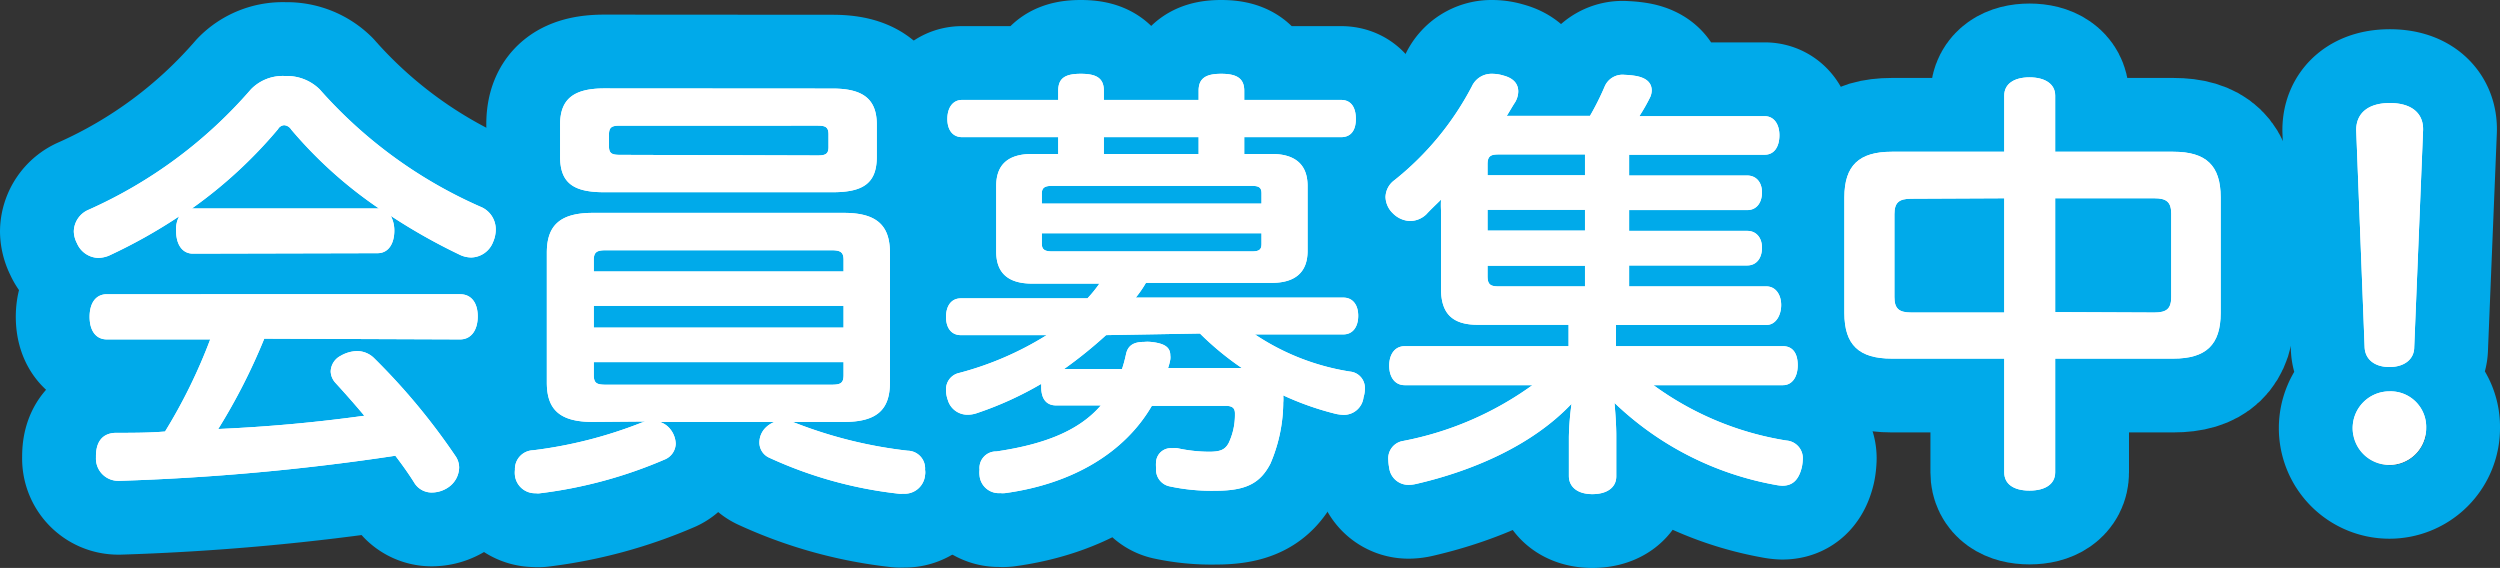
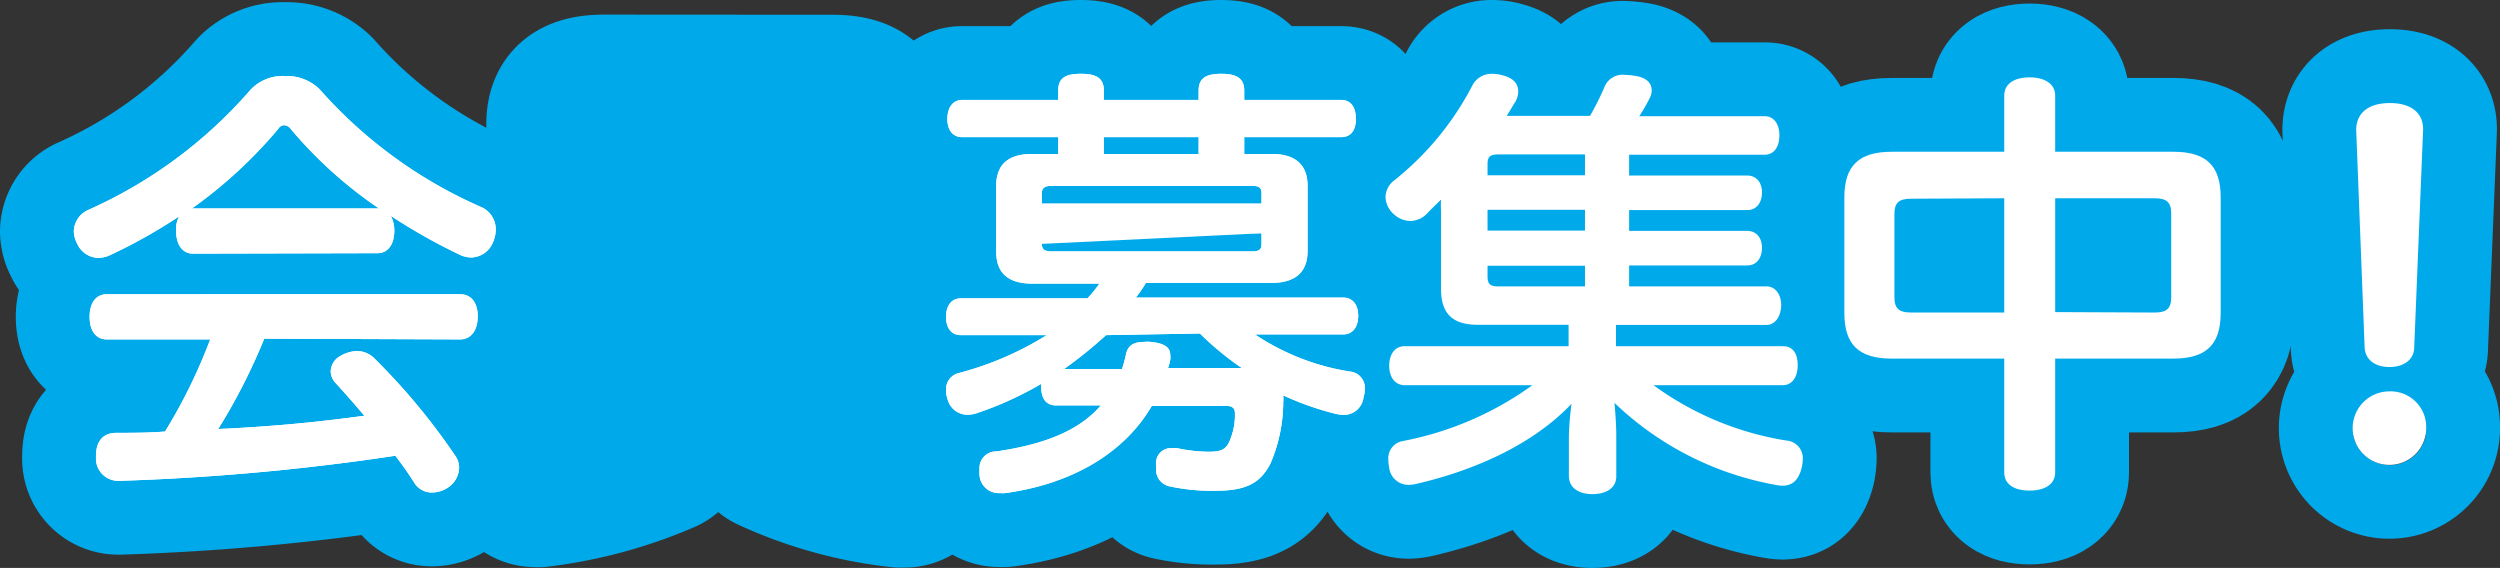
<svg xmlns="http://www.w3.org/2000/svg" width="169.34" height="38.47" viewBox="0 0 169.34 38.47">
  <rect x="0" y="0" width="169.34" height="38.47" fill="#333333" stroke="none" />
  <defs>
    <style>
      .cls-1 {
        fill: none;
        stroke: #00aaea;
        stroke-linecap: round;
        stroke-linejoin: round;
        stroke-width: 10px;
      }

      .cls-2 {
        fill: #fff;
      }
    </style>
  </defs>
  <g id="レイヤー_2" data-name="レイヤー 2">
    <g id="work">
      <g>
        <g>
          <path class="cls-1" d="M13.07,17.18c-.75,0-1.14-.66-1.14-1.53a1.82,1.82,0,0,1,.21-1,35.68,35.68,0,0,1-4.77,2.67,2.06,2.06,0,0,1-.72.15,1.63,1.63,0,0,1-1.44-1A1.83,1.83,0,0,1,5,15.68a1.63,1.63,0,0,1,1-1.47,31.49,31.49,0,0,0,11-8.16,3,3,0,0,1,2.31-.9,3.17,3.17,0,0,1,2.34.9,31.33,31.33,0,0,0,11,8,1.65,1.65,0,0,1,.93,1.5,2.12,2.12,0,0,1-.18.84,1.63,1.63,0,0,1-1.47,1.05,1.83,1.83,0,0,1-.84-.21,39.4,39.4,0,0,1-4.62-2.61,2.13,2.13,0,0,1,.24,1c0,.87-.39,1.53-1.14,1.53Zm4.83,5.76a40.52,40.52,0,0,1-3.12,6.12q5-.22,9.9-.9c-.63-.75-1.29-1.5-1.95-2.22a1.2,1.2,0,0,1-.33-.78,1.23,1.23,0,0,1,.66-1.05,2.35,2.35,0,0,1,1.11-.33,1.66,1.66,0,0,1,1.14.45,43.73,43.73,0,0,1,5.52,6.63,1.38,1.38,0,0,1,.27.81A1.66,1.66,0,0,1,30.38,33a2,2,0,0,1-1.11.36,1.38,1.38,0,0,1-1.17-.6c-.39-.63-.84-1.26-1.32-1.89A158.79,158.79,0,0,1,8.09,32.57H8A1.51,1.51,0,0,1,6.5,31v-.09c0-1,.45-1.56,1.32-1.59,1.11,0,2.25,0,3.36-.09a36.46,36.46,0,0,0,3.06-6.24h-7c-.75,0-1.17-.6-1.17-1.53s.42-1.53,1.17-1.53H31.16c.78,0,1.2.6,1.2,1.5s-.42,1.56-1.2,1.56Zm7.62-8.82h.15a29.37,29.37,0,0,1-5.94-5.34.62.62,0,0,0-.48-.3.52.52,0,0,0-.42.27A31.11,31.11,0,0,1,13,14.12H25.52Z" />
          <path class="cls-1" d="M40.16,28.58c-2.25,0-3.12-.84-3.12-2.67V17.12c0-1.83.87-2.7,3.12-2.7h17c2.25,0,3.12.87,3.12,2.7v8.79c0,1.83-.87,2.67-3.12,2.67H53.69l.24.09a30.31,30.31,0,0,0,7.56,1.86,1.2,1.2,0,0,1,1.17,1.29,1.11,1.11,0,0,1,0,.36,1.39,1.39,0,0,1-1.5,1.26,1.09,1.09,0,0,1-.29,0A28.4,28.4,0,0,1,52.1,31a1.12,1.12,0,0,1-.66-1,1.41,1.41,0,0,1,.39-1,1.79,1.79,0,0,1,.63-.42H44.69a1.47,1.47,0,0,1,.75.54,1.67,1.67,0,0,1,.33.93,1.19,1.19,0,0,1-.69,1.05,30.8,30.8,0,0,1-8.49,2.31,1,1,0,0,1-.3,0,1.37,1.37,0,0,1-1.41-1.2,1.71,1.71,0,0,1,0-.39,1.27,1.27,0,0,1,1.23-1.32,29.8,29.8,0,0,0,7.32-1.86l.27-.09ZM56.39,6c2,0,3,.66,3,2.43v2.19c0,1.8-.93,2.4-3,2.4H40.94c-2.07,0-3-.6-3-2.4V8.42c0-1.77,1-2.43,3-2.43Zm.75,11.61c0-.54-.21-.66-.85-.66H41.06c-.63,0-.84.12-.84.66v.78H57.14ZM40.22,20.72v1.47H57.14V20.72Zm0,3.81v.87c0,.57.21.66.84.66H56.29c.64,0,.85-.09.85-.66v-.87Zm15.15-14c.54,0,.75-.09.75-.57V9.11c0-.51-.21-.6-.75-.6H42c-.54,0-.75.09-.75.6v.81c0,.48.21.57.75.57Z" />
          <path class="cls-1" d="M65.08,22.7c-.63,0-1-.48-1-1.23s.36-1.26,1-1.26h8.58a8.63,8.63,0,0,0,.81-1H69.91q-2.43,0-2.43-2.16V12.59q0-2.16,2.43-2.16h1.77V9.29H65.17c-.63,0-1-.48-1-1.23s.36-1.29,1-1.29h6.51V6.14c0-.87.51-1.14,1.53-1.14s1.56.27,1.56,1.14v.63h6.42V6.14c0-.87.54-1.14,1.53-1.14s1.56.27,1.56,1.14v.63h6.56c.66,0,1,.48,1,1.29s-.37,1.23-1,1.23H84.28v1.14h1.86c1.59,0,2.43.72,2.43,2.16V17c0,1.44-.84,2.16-2.43,2.16H77.62a7.61,7.61,0,0,1-.69,1H91c.62,0,1,.48,1,1.23s-.37,1.26-1,1.26H85a16,16,0,0,0,6.45,2.52,1.11,1.11,0,0,1,1,1.17,1.88,1.88,0,0,1-.09.57A1.34,1.34,0,0,1,91,28.1a3.11,3.11,0,0,1-.49-.06,19.74,19.74,0,0,1-3.59-1.26,2.74,2.74,0,0,1,0,.51v.12a10.61,10.61,0,0,1-.87,4c-.66,1.26-1.56,1.83-3.69,1.83a13.51,13.51,0,0,1-3.15-.3,1.15,1.15,0,0,1-.9-1.23,2.27,2.27,0,0,1,0-.45,1,1,0,0,1,1.08-.9,1.46,1.46,0,0,1,.36,0,10.3,10.3,0,0,0,2.13.24c.75,0,1.1-.12,1.35-.6a4.45,4.45,0,0,0,.42-1.83V28c0-.36-.18-.51-.63-.51h-5c-1.83,3.15-5.34,5.28-9.93,5.91a1.35,1.35,0,0,1-.33,0,1.31,1.31,0,0,1-1.41-1.2,1.85,1.85,0,0,1,0-.39,1.12,1.12,0,0,1,1.14-1.23c3.27-.48,5.61-1.41,7.08-3.12H71.53c-.63,0-1-.42-1-1.23V26a23.1,23.1,0,0,1-4.41,2,1.88,1.88,0,0,1-.57.09,1.38,1.38,0,0,1-1.35-1,2,2,0,0,1-.12-.69,1.13,1.13,0,0,1,.9-1.14A21.47,21.47,0,0,0,70.9,22.7Zm20.37-8.91V13.1c0-.39-.16-.51-.66-.51H71.26c-.48,0-.69.12-.69.51v.69ZM70.57,16.52c0,.39.21.51.69.51H84.79c.5,0,.66-.12.66-.51V15.8H70.57Zm4.35,6.18A30.28,30.28,0,0,1,72.07,25H76a9,9,0,0,0,.27-1c.12-.57.48-.84,1.23-.84a2.43,2.43,0,0,1,.45,0c.87.09,1.32.33,1.32.9a1.13,1.13,0,0,1,0,.3,4,4,0,0,1-.15.57h5a19.84,19.84,0,0,1-2.84-2.34Zm6.27-12.27V9.29H74.77v1.14Z" />
          <path class="cls-1" d="M109.46,23.45h11.31c.66,0,1,.48,1,1.29s-.39,1.35-1,1.35H112a20.77,20.77,0,0,0,9,3.75,1.2,1.2,0,0,1,1.11,1.32,3,3,0,0,1-.06.48c-.21.87-.63,1.26-1.32,1.26a3,3,0,0,1-.48-.06,21.16,21.16,0,0,1-10.89-5.55c.06.69.12,1.53.12,2.22v2.76c0,.75-.63,1.2-1.62,1.2s-1.59-.48-1.59-1.23V29.57a19.49,19.49,0,0,1,.18-2.22c-2.64,2.79-6.63,4.53-10.53,5.43a2.32,2.32,0,0,1-.45.06A1.31,1.31,0,0,1,94.1,31.7a3.31,3.31,0,0,1-.06-.54,1.19,1.19,0,0,1,1-1.29,22,22,0,0,0,8.76-3.78H95.15c-.66,0-1.05-.54-1.05-1.32s.39-1.32,1.05-1.32h11.1V22H100.1c-1.74,0-2.49-.78-2.49-2.43V14.27a6.53,6.53,0,0,1,0-.75c-.33.33-.69.66-1,1a1.63,1.63,0,0,1-1.08.45,1.72,1.72,0,0,1-1.17-.51,1.59,1.59,0,0,1-.51-1.11,1.45,1.45,0,0,1,.6-1.14,19.89,19.89,0,0,0,5.25-6.36A1.46,1.46,0,0,1,101.06,5a2.6,2.6,0,0,1,.78.12c.69.18,1,.57,1,1.08a1.48,1.48,0,0,1-.21.72c-.18.27-.36.6-.57.93h5.64a18.5,18.5,0,0,0,1-2,1.31,1.31,0,0,1,1.35-.78,5.39,5.39,0,0,1,.66.06c.81.12,1.17.48,1.17,1a1.18,1.18,0,0,1-.09.42,12.11,12.11,0,0,1-.75,1.32h8.49c.63,0,1,.54,1,1.29s-.33,1.32-1,1.32h-9.18v1.41h8c.6,0,1,.45,1,1.14s-.36,1.2-1,1.2h-8v1.41h8c.6,0,1,.45,1,1.14s-.36,1.2-1,1.2h-8V19.4h9.3c.63,0,1,.57,1,1.26s-.36,1.35-1,1.35H109.46Zm-2.1-11.58V10.46h-5.85c-.54,0-.75.12-.75.66v.75Zm-6.6,3.75h6.6V14.21h-6.6Zm0,3.09c0,.57.21.69.75.69h5.85V18h-6.6Z" />
          <path class="cls-1" d="M139.21,32c0,.78-.66,1.23-1.74,1.23s-1.71-.45-1.71-1.23V24.29h-7.62c-2.22,0-3.21-.93-3.21-3.09V13.37c0-2.16,1-3.09,3.21-3.09h7.62V6.47c0-.78.66-1.23,1.71-1.23s1.74.45,1.74,1.23v3.81h8c2.22,0,3.21.93,3.21,3.09V21.2c0,2.16-1,3.09-3.21,3.09h-8Zm-9.75-18.54c-.84,0-1.14.27-1.14,1.05v5.61c0,.78.3,1.05,1.14,1.05h6.3V13.43Zm16.47,7.71c.84,0,1.14-.27,1.14-1.05V14.48c0-.78-.3-1.05-1.14-1.05h-6.72v7.71Z" />
          <path class="cls-1" d="M164.34,29a2.49,2.49,0,1,1-2.49-2.49A2.41,2.41,0,0,1,164.34,29ZM159.6,8.81c0-1.14.81-1.83,2.28-1.83s2.28.69,2.25,1.83l-.6,14.7c0,.84-.69,1.35-1.68,1.35s-1.65-.51-1.68-1.35Z" />
        </g>
        <g>
          <path class="cls-2" d="M13.07,17.18c-.75,0-1.14-.66-1.14-1.53a1.82,1.82,0,0,1,.21-1,35.68,35.68,0,0,1-4.77,2.67,2.06,2.06,0,0,1-.72.15,1.63,1.63,0,0,1-1.44-1A1.83,1.83,0,0,1,5,15.68a1.63,1.63,0,0,1,1-1.47,31.49,31.49,0,0,0,11-8.16,3,3,0,0,1,2.31-.9,3.17,3.17,0,0,1,2.34.9,31.33,31.33,0,0,0,11,8,1.65,1.65,0,0,1,.93,1.5,2.12,2.12,0,0,1-.18.84,1.63,1.63,0,0,1-1.47,1.05,1.83,1.83,0,0,1-.84-.21,39.4,39.4,0,0,1-4.62-2.61,2.13,2.13,0,0,1,.24,1c0,.87-.39,1.53-1.14,1.53Zm4.83,5.76a40.52,40.52,0,0,1-3.12,6.12q5-.22,9.9-.9c-.63-.75-1.29-1.5-1.95-2.22a1.2,1.2,0,0,1-.33-.78,1.23,1.23,0,0,1,.66-1.05,2.35,2.35,0,0,1,1.11-.33,1.66,1.66,0,0,1,1.14.45,43.73,43.73,0,0,1,5.52,6.63,1.38,1.38,0,0,1,.27.81A1.66,1.66,0,0,1,30.38,33a2,2,0,0,1-1.11.36,1.38,1.38,0,0,1-1.17-.6c-.39-.63-.84-1.26-1.32-1.89A158.79,158.79,0,0,1,8.09,32.57H8A1.51,1.51,0,0,1,6.5,31v-.09c0-1,.45-1.56,1.32-1.59,1.11,0,2.25,0,3.36-.09a36.46,36.46,0,0,0,3.06-6.24h-7c-.75,0-1.17-.6-1.17-1.53s.42-1.53,1.17-1.53H31.16c.78,0,1.2.6,1.2,1.5s-.42,1.56-1.2,1.56Zm7.62-8.82h.15a29.37,29.37,0,0,1-5.94-5.34.62.62,0,0,0-.48-.3.52.52,0,0,0-.42.27A31.11,31.11,0,0,1,13,14.12H25.52Z" />
-           <path class="cls-2" d="M40.16,28.58c-2.25,0-3.12-.84-3.12-2.67V17.12c0-1.83.87-2.7,3.12-2.7h17c2.25,0,3.12.87,3.12,2.7v8.79c0,1.83-.87,2.67-3.12,2.67H53.69l.24.09a30.31,30.31,0,0,0,7.56,1.86,1.2,1.2,0,0,1,1.17,1.29,1.11,1.11,0,0,1,0,.36,1.39,1.39,0,0,1-1.5,1.26,1.09,1.09,0,0,1-.29,0A28.4,28.4,0,0,1,52.1,31a1.12,1.12,0,0,1-.66-1,1.41,1.41,0,0,1,.39-1,1.79,1.79,0,0,1,.63-.42H44.69a1.47,1.47,0,0,1,.75.54,1.67,1.67,0,0,1,.33.93,1.19,1.19,0,0,1-.69,1.05,30.8,30.8,0,0,1-8.49,2.31,1,1,0,0,1-.3,0,1.37,1.37,0,0,1-1.41-1.2,1.71,1.71,0,0,1,0-.39,1.27,1.27,0,0,1,1.23-1.32,29.8,29.8,0,0,0,7.32-1.86l.27-.09ZM56.39,6c2,0,3,.66,3,2.43v2.19c0,1.8-.93,2.4-3,2.4H40.94c-2.07,0-3-.6-3-2.4V8.42c0-1.77,1-2.43,3-2.43Zm.75,11.61c0-.54-.21-.66-.85-.66H41.06c-.63,0-.84.12-.84.66v.78H57.14ZM40.22,20.72v1.47H57.14V20.72Zm0,3.81v.87c0,.57.21.66.84.66H56.29c.64,0,.85-.09.85-.66v-.87Zm15.15-14c.54,0,.75-.09.75-.57V9.11c0-.51-.21-.6-.75-.6H42c-.54,0-.75.09-.75.6v.81c0,.48.21.57.75.57Z" />
-           <path class="cls-2" d="M65.08,22.7c-.63,0-1-.48-1-1.23s.36-1.26,1-1.26h8.58a8.63,8.63,0,0,0,.81-1H69.91q-2.43,0-2.43-2.16V12.59q0-2.16,2.43-2.16h1.77V9.29H65.17c-.63,0-1-.48-1-1.23s.36-1.29,1-1.29h6.51V6.14c0-.87.51-1.14,1.53-1.14s1.56.27,1.56,1.14v.63h6.42V6.14c0-.87.54-1.14,1.53-1.14s1.56.27,1.56,1.14v.63h6.56c.66,0,1,.48,1,1.29s-.37,1.23-1,1.23H84.28v1.14h1.86c1.59,0,2.43.72,2.43,2.16V17c0,1.44-.84,2.16-2.43,2.16H77.62a7.61,7.61,0,0,1-.69,1H91c.62,0,1,.48,1,1.23s-.37,1.26-1,1.26H85a16,16,0,0,0,6.45,2.52,1.11,1.11,0,0,1,1,1.17,1.88,1.88,0,0,1-.09.57A1.34,1.34,0,0,1,91,28.1a3.11,3.11,0,0,1-.49-.06,19.74,19.74,0,0,1-3.59-1.26,2.74,2.74,0,0,1,0,.51v.12a10.61,10.61,0,0,1-.87,4c-.66,1.26-1.56,1.83-3.69,1.83a13.51,13.51,0,0,1-3.15-.3,1.15,1.15,0,0,1-.9-1.23,2.27,2.27,0,0,1,0-.45,1,1,0,0,1,1.08-.9,1.46,1.46,0,0,1,.36,0,10.3,10.3,0,0,0,2.13.24c.75,0,1.1-.12,1.35-.6a4.45,4.45,0,0,0,.42-1.83V28c0-.36-.18-.51-.63-.51h-5c-1.83,3.15-5.34,5.28-9.93,5.91a1.35,1.35,0,0,1-.33,0,1.31,1.31,0,0,1-1.41-1.2,1.85,1.85,0,0,1,0-.39,1.12,1.12,0,0,1,1.14-1.23c3.27-.48,5.61-1.41,7.08-3.12H71.53c-.63,0-1-.42-1-1.23V26a23.1,23.1,0,0,1-4.41,2,1.88,1.88,0,0,1-.57.09,1.38,1.38,0,0,1-1.35-1,2,2,0,0,1-.12-.69,1.13,1.13,0,0,1,.9-1.14A21.47,21.47,0,0,0,70.9,22.7Zm20.37-8.91V13.1c0-.39-.16-.51-.66-.51H71.26c-.48,0-.69.12-.69.51v.69ZM70.57,16.52c0,.39.21.51.69.51H84.79c.5,0,.66-.12.66-.51V15.8H70.57Zm4.35,6.18A30.28,30.28,0,0,1,72.07,25H76a9,9,0,0,0,.27-1c.12-.57.48-.84,1.23-.84a2.43,2.43,0,0,1,.45,0c.87.09,1.32.33,1.32.9a1.13,1.13,0,0,1,0,.3,4,4,0,0,1-.15.57h5a19.84,19.84,0,0,1-2.84-2.34Zm6.27-12.27V9.29H74.77v1.14Z" />
-           <path class="cls-2" d="M109.46,23.45h11.31c.66,0,1,.48,1,1.29s-.39,1.35-1,1.35H112a20.77,20.77,0,0,0,9,3.75,1.2,1.2,0,0,1,1.11,1.32,3,3,0,0,1-.06.48c-.21.87-.63,1.26-1.32,1.26a3,3,0,0,1-.48-.06,21.16,21.16,0,0,1-10.89-5.55c.06.69.12,1.53.12,2.22v2.76c0,.75-.63,1.2-1.62,1.2s-1.59-.48-1.59-1.23V29.57a19.49,19.49,0,0,1,.18-2.22c-2.64,2.79-6.63,4.53-10.53,5.43a2.32,2.32,0,0,1-.45.06A1.31,1.31,0,0,1,94.1,31.7a3.31,3.31,0,0,1-.06-.54,1.19,1.19,0,0,1,1-1.29,22,22,0,0,0,8.76-3.78H95.15c-.66,0-1.05-.54-1.05-1.32s.39-1.32,1.05-1.32h11.1V22H100.1c-1.74,0-2.49-.78-2.49-2.43V14.27a6.53,6.53,0,0,1,0-.75c-.33.33-.69.66-1,1a1.63,1.63,0,0,1-1.08.45,1.72,1.72,0,0,1-1.17-.51,1.59,1.59,0,0,1-.51-1.11,1.45,1.45,0,0,1,.6-1.14,19.89,19.89,0,0,0,5.25-6.36A1.46,1.46,0,0,1,101.06,5a2.6,2.6,0,0,1,.78.12c.69.18,1,.57,1,1.08a1.48,1.48,0,0,1-.21.72c-.18.27-.36.6-.57.93h5.64a18.5,18.5,0,0,0,1-2,1.31,1.31,0,0,1,1.35-.78,5.39,5.39,0,0,1,.66.06c.81.12,1.17.48,1.17,1a1.18,1.18,0,0,1-.09.42,12.11,12.11,0,0,1-.75,1.32h8.49c.63,0,1,.54,1,1.29s-.33,1.32-1,1.32h-9.18v1.41h8c.6,0,1,.45,1,1.14s-.36,1.2-1,1.2h-8v1.41h8c.6,0,1,.45,1,1.14s-.36,1.2-1,1.2h-8V19.4h9.3c.63,0,1,.57,1,1.26s-.36,1.35-1,1.35H109.46Zm-2.1-11.58V10.46h-5.85c-.54,0-.75.12-.75.66v.75Zm-6.6,3.75h6.6V14.21h-6.6Zm0,3.09c0,.57.21.69.75.69h5.85V18h-6.6Z" />
+           <path class="cls-2" d="M65.08,22.7c-.63,0-1-.48-1-1.23s.36-1.26,1-1.26h8.58a8.63,8.63,0,0,0,.81-1H69.91q-2.43,0-2.43-2.16V12.59q0-2.16,2.43-2.16h1.77V9.29H65.17c-.63,0-1-.48-1-1.23s.36-1.29,1-1.29h6.51V6.14c0-.87.51-1.14,1.53-1.14s1.56.27,1.56,1.14v.63h6.42V6.14c0-.87.54-1.14,1.53-1.14s1.56.27,1.56,1.14v.63h6.56c.66,0,1,.48,1,1.29s-.37,1.23-1,1.23H84.28v1.14h1.86c1.59,0,2.43.72,2.43,2.16V17c0,1.44-.84,2.16-2.43,2.16H77.62a7.61,7.61,0,0,1-.69,1H91c.62,0,1,.48,1,1.23s-.37,1.26-1,1.26H85a16,16,0,0,0,6.45,2.52,1.11,1.11,0,0,1,1,1.17,1.88,1.88,0,0,1-.09.57A1.34,1.34,0,0,1,91,28.1a3.11,3.11,0,0,1-.49-.06,19.74,19.74,0,0,1-3.59-1.26,2.74,2.74,0,0,1,0,.51v.12a10.61,10.61,0,0,1-.87,4c-.66,1.26-1.56,1.83-3.69,1.83a13.51,13.51,0,0,1-3.15-.3,1.15,1.15,0,0,1-.9-1.23,2.27,2.27,0,0,1,0-.45,1,1,0,0,1,1.08-.9,1.46,1.46,0,0,1,.36,0,10.3,10.3,0,0,0,2.13.24c.75,0,1.1-.12,1.35-.6a4.45,4.45,0,0,0,.42-1.83V28c0-.36-.18-.51-.63-.51h-5c-1.83,3.15-5.34,5.28-9.93,5.91a1.35,1.35,0,0,1-.33,0,1.31,1.31,0,0,1-1.41-1.2,1.85,1.85,0,0,1,0-.39,1.12,1.12,0,0,1,1.14-1.23c3.27-.48,5.61-1.41,7.08-3.12H71.53c-.63,0-1-.42-1-1.23V26a23.1,23.1,0,0,1-4.41,2,1.88,1.88,0,0,1-.57.09,1.38,1.38,0,0,1-1.35-1,2,2,0,0,1-.12-.69,1.13,1.13,0,0,1,.9-1.14A21.47,21.47,0,0,0,70.9,22.7Zm20.37-8.91V13.1c0-.39-.16-.51-.66-.51H71.26c-.48,0-.69.12-.69.51v.69ZM70.57,16.52c0,.39.21.51.69.51H84.79c.5,0,.66-.12.66-.51V15.8Zm4.35,6.18A30.28,30.28,0,0,1,72.07,25H76a9,9,0,0,0,.27-1c.12-.57.48-.84,1.23-.84a2.43,2.43,0,0,1,.45,0c.87.09,1.32.33,1.32.9a1.13,1.13,0,0,1,0,.3,4,4,0,0,1-.15.57h5a19.84,19.84,0,0,1-2.84-2.34Zm6.27-12.27V9.29H74.77v1.14Z" />
          <path class="cls-2" d="M139.21,32c0,.78-.66,1.23-1.74,1.23s-1.71-.45-1.71-1.23V24.29h-7.62c-2.22,0-3.21-.93-3.21-3.09V13.37c0-2.16,1-3.09,3.21-3.09h7.62V6.47c0-.78.66-1.23,1.71-1.23s1.74.45,1.74,1.23v3.81h8c2.22,0,3.21.93,3.21,3.09V21.2c0,2.16-1,3.09-3.21,3.09h-8Zm-9.75-18.54c-.84,0-1.14.27-1.14,1.05v5.61c0,.78.3,1.05,1.14,1.05h6.3V13.43Zm16.47,7.71c.84,0,1.14-.27,1.14-1.05V14.48c0-.78-.3-1.05-1.14-1.05h-6.72v7.71Z" />
          <path class="cls-2" d="M164.34,29a2.49,2.49,0,1,1-2.49-2.49A2.41,2.41,0,0,1,164.34,29ZM159.6,8.81c0-1.14.81-1.83,2.28-1.83s2.28.69,2.25,1.83l-.6,14.7c0,.84-.69,1.35-1.68,1.35s-1.65-.51-1.68-1.35Z" />
        </g>
        <g>
          <path class="cls-2" d="M13.07,17.18c-.75,0-1.14-.66-1.14-1.53a1.82,1.82,0,0,1,.21-1,35.68,35.68,0,0,1-4.77,2.67,2.06,2.06,0,0,1-.72.15,1.63,1.63,0,0,1-1.44-1A1.83,1.83,0,0,1,5,15.68a1.63,1.63,0,0,1,1-1.47,31.49,31.49,0,0,0,11-8.16,3,3,0,0,1,2.31-.9,3.17,3.17,0,0,1,2.34.9,31.33,31.33,0,0,0,11,8,1.65,1.65,0,0,1,.93,1.5,2.12,2.12,0,0,1-.18.84,1.63,1.63,0,0,1-1.47,1.05,1.83,1.83,0,0,1-.84-.21,39.4,39.4,0,0,1-4.62-2.61,2.13,2.13,0,0,1,.24,1c0,.87-.39,1.53-1.14,1.53Zm4.83,5.76a40.52,40.52,0,0,1-3.12,6.12q5-.22,9.9-.9c-.63-.75-1.29-1.5-1.95-2.22a1.2,1.2,0,0,1-.33-.78,1.23,1.23,0,0,1,.66-1.05,2.35,2.35,0,0,1,1.11-.33,1.66,1.66,0,0,1,1.14.45,43.73,43.73,0,0,1,5.52,6.63,1.38,1.38,0,0,1,.27.81A1.66,1.66,0,0,1,30.38,33a2,2,0,0,1-1.11.36,1.38,1.38,0,0,1-1.17-.6c-.39-.63-.84-1.26-1.32-1.89A158.79,158.79,0,0,1,8.09,32.57H8A1.51,1.51,0,0,1,6.5,31v-.09c0-1,.45-1.56,1.32-1.59,1.11,0,2.25,0,3.36-.09a36.46,36.46,0,0,0,3.06-6.24h-7c-.75,0-1.17-.6-1.17-1.53s.42-1.53,1.17-1.53H31.16c.78,0,1.2.6,1.2,1.5s-.42,1.56-1.2,1.56Zm7.62-8.82h.15a29.37,29.37,0,0,1-5.94-5.34.62.62,0,0,0-.48-.3.52.52,0,0,0-.42.27A31.11,31.11,0,0,1,13,14.12H25.52Z" />
-           <path class="cls-2" d="M40.16,28.58c-2.25,0-3.12-.84-3.12-2.67V17.12c0-1.83.87-2.7,3.12-2.7h17c2.25,0,3.12.87,3.12,2.7v8.79c0,1.83-.87,2.67-3.12,2.67H53.69l.24.09a30.31,30.31,0,0,0,7.56,1.86,1.2,1.2,0,0,1,1.17,1.29,1.11,1.11,0,0,1,0,.36,1.39,1.39,0,0,1-1.5,1.26,1.09,1.09,0,0,1-.29,0A28.4,28.4,0,0,1,52.1,31a1.12,1.12,0,0,1-.66-1,1.41,1.41,0,0,1,.39-1,1.79,1.79,0,0,1,.63-.42H44.69a1.47,1.47,0,0,1,.75.54,1.67,1.67,0,0,1,.33.93,1.19,1.19,0,0,1-.69,1.05,30.8,30.8,0,0,1-8.49,2.31,1,1,0,0,1-.3,0,1.37,1.37,0,0,1-1.41-1.2,1.71,1.71,0,0,1,0-.39,1.27,1.27,0,0,1,1.23-1.32,29.8,29.8,0,0,0,7.32-1.86l.27-.09ZM56.39,6c2,0,3,.66,3,2.43v2.19c0,1.8-.93,2.4-3,2.4H40.94c-2.07,0-3-.6-3-2.4V8.42c0-1.77,1-2.43,3-2.43Zm.75,11.61c0-.54-.21-.66-.85-.66H41.06c-.63,0-.84.12-.84.66v.78H57.14ZM40.22,20.72v1.47H57.14V20.72Zm0,3.81v.87c0,.57.21.66.84.66H56.29c.64,0,.85-.09.85-.66v-.87Zm15.15-14c.54,0,.75-.09.75-.57V9.11c0-.51-.21-.6-.75-.6H42c-.54,0-.75.09-.75.6v.81c0,.48.21.57.75.57Z" />
          <path class="cls-2" d="M65.08,22.7c-.63,0-1-.48-1-1.23s.36-1.26,1-1.26h8.58a8.63,8.63,0,0,0,.81-1H69.91q-2.43,0-2.43-2.16V12.59q0-2.16,2.43-2.16h1.77V9.29H65.17c-.63,0-1-.48-1-1.23s.36-1.29,1-1.29h6.51V6.14c0-.87.51-1.14,1.53-1.14s1.56.27,1.56,1.14v.63h6.42V6.14c0-.87.54-1.14,1.53-1.14s1.56.27,1.56,1.14v.63h6.56c.66,0,1,.48,1,1.29s-.37,1.23-1,1.23H84.28v1.14h1.86c1.59,0,2.43.72,2.43,2.16V17c0,1.44-.84,2.16-2.43,2.16H77.62a7.61,7.61,0,0,1-.69,1H91c.62,0,1,.48,1,1.23s-.37,1.26-1,1.26H85a16,16,0,0,0,6.45,2.52,1.11,1.11,0,0,1,1,1.17,1.88,1.88,0,0,1-.09.57A1.34,1.34,0,0,1,91,28.1a3.11,3.11,0,0,1-.49-.06,19.74,19.74,0,0,1-3.59-1.26,2.74,2.74,0,0,1,0,.51v.12a10.61,10.61,0,0,1-.87,4c-.66,1.26-1.56,1.83-3.69,1.83a13.51,13.51,0,0,1-3.15-.3,1.15,1.15,0,0,1-.9-1.23,2.27,2.27,0,0,1,0-.45,1,1,0,0,1,1.08-.9,1.46,1.46,0,0,1,.36,0,10.3,10.3,0,0,0,2.13.24c.75,0,1.1-.12,1.35-.6a4.45,4.45,0,0,0,.42-1.83V28c0-.36-.18-.51-.63-.51h-5c-1.83,3.15-5.34,5.28-9.93,5.91a1.35,1.35,0,0,1-.33,0,1.31,1.31,0,0,1-1.41-1.2,1.85,1.85,0,0,1,0-.39,1.12,1.12,0,0,1,1.14-1.23c3.27-.48,5.61-1.41,7.08-3.12H71.53c-.63,0-1-.42-1-1.23V26a23.1,23.1,0,0,1-4.41,2,1.88,1.88,0,0,1-.57.09,1.38,1.38,0,0,1-1.35-1,2,2,0,0,1-.12-.69,1.13,1.13,0,0,1,.9-1.14A21.47,21.47,0,0,0,70.9,22.7Zm20.37-8.91V13.1c0-.39-.16-.51-.66-.51H71.26c-.48,0-.69.12-.69.51v.69ZM70.57,16.52c0,.39.21.51.69.51H84.79c.5,0,.66-.12.66-.51V15.8H70.57Zm4.35,6.18A30.28,30.28,0,0,1,72.07,25H76a9,9,0,0,0,.27-1c.12-.57.48-.84,1.23-.84a2.43,2.43,0,0,1,.45,0c.87.09,1.32.33,1.32.9a1.13,1.13,0,0,1,0,.3,4,4,0,0,1-.15.57h5a19.84,19.84,0,0,1-2.84-2.34Zm6.27-12.27V9.29H74.77v1.14Z" />
          <path class="cls-2" d="M109.46,23.45h11.31c.66,0,1,.48,1,1.29s-.39,1.35-1,1.35H112a20.77,20.77,0,0,0,9,3.75,1.2,1.2,0,0,1,1.11,1.32,3,3,0,0,1-.06.48c-.21.87-.63,1.26-1.32,1.26a3,3,0,0,1-.48-.06,21.16,21.16,0,0,1-10.89-5.55c.06.69.12,1.53.12,2.22v2.76c0,.75-.63,1.2-1.62,1.2s-1.59-.48-1.59-1.23V29.57a19.49,19.49,0,0,1,.18-2.22c-2.64,2.79-6.63,4.53-10.53,5.43a2.32,2.32,0,0,1-.45.06A1.31,1.31,0,0,1,94.1,31.7a3.31,3.31,0,0,1-.06-.54,1.19,1.19,0,0,1,1-1.29,22,22,0,0,0,8.76-3.78H95.15c-.66,0-1.05-.54-1.05-1.32s.39-1.32,1.05-1.32h11.1V22H100.1c-1.74,0-2.49-.78-2.49-2.43V14.27a6.53,6.53,0,0,1,0-.75c-.33.33-.69.66-1,1a1.63,1.63,0,0,1-1.08.45,1.72,1.72,0,0,1-1.17-.51,1.59,1.59,0,0,1-.51-1.11,1.45,1.45,0,0,1,.6-1.14,19.89,19.89,0,0,0,5.25-6.36A1.46,1.46,0,0,1,101.06,5a2.6,2.6,0,0,1,.78.12c.69.18,1,.57,1,1.08a1.48,1.48,0,0,1-.21.72c-.18.27-.36.6-.57.93h5.64a18.5,18.5,0,0,0,1-2,1.31,1.31,0,0,1,1.35-.78,5.39,5.39,0,0,1,.66.06c.81.12,1.17.48,1.17,1a1.18,1.18,0,0,1-.09.42,12.11,12.11,0,0,1-.75,1.32h8.49c.63,0,1,.54,1,1.29s-.33,1.32-1,1.32h-9.18v1.41h8c.6,0,1,.45,1,1.14s-.36,1.2-1,1.2h-8v1.41h8c.6,0,1,.45,1,1.14s-.36,1.2-1,1.2h-8V19.4h9.3c.63,0,1,.57,1,1.26s-.36,1.35-1,1.35H109.46Zm-2.1-11.58V10.46h-5.85c-.54,0-.75.12-.75.66v.75Zm-6.6,3.75h6.6V14.21h-6.6Zm0,3.09c0,.57.21.69.75.69h5.85V18h-6.6Z" />
-           <path class="cls-2" d="M139.21,32c0,.78-.66,1.23-1.74,1.23s-1.71-.45-1.71-1.23V24.29h-7.62c-2.22,0-3.21-.93-3.21-3.09V13.37c0-2.16,1-3.09,3.21-3.09h7.62V6.47c0-.78.66-1.23,1.71-1.23s1.74.45,1.74,1.23v3.81h8c2.22,0,3.21.93,3.21,3.09V21.2c0,2.16-1,3.09-3.21,3.09h-8Zm-9.75-18.54c-.84,0-1.14.27-1.14,1.05v5.61c0,.78.3,1.05,1.14,1.05h6.3V13.43Zm16.47,7.71c.84,0,1.14-.27,1.14-1.05V14.48c0-.78-.3-1.05-1.14-1.05h-6.72v7.71Z" />
-           <path class="cls-2" d="M164.34,29a2.49,2.49,0,1,1-2.49-2.49A2.41,2.41,0,0,1,164.34,29ZM159.6,8.81c0-1.14.81-1.83,2.28-1.83s2.28.69,2.25,1.83l-.6,14.7c0,.84-.69,1.35-1.68,1.35s-1.65-.51-1.68-1.35Z" />
        </g>
      </g>
    </g>
  </g>
</svg>